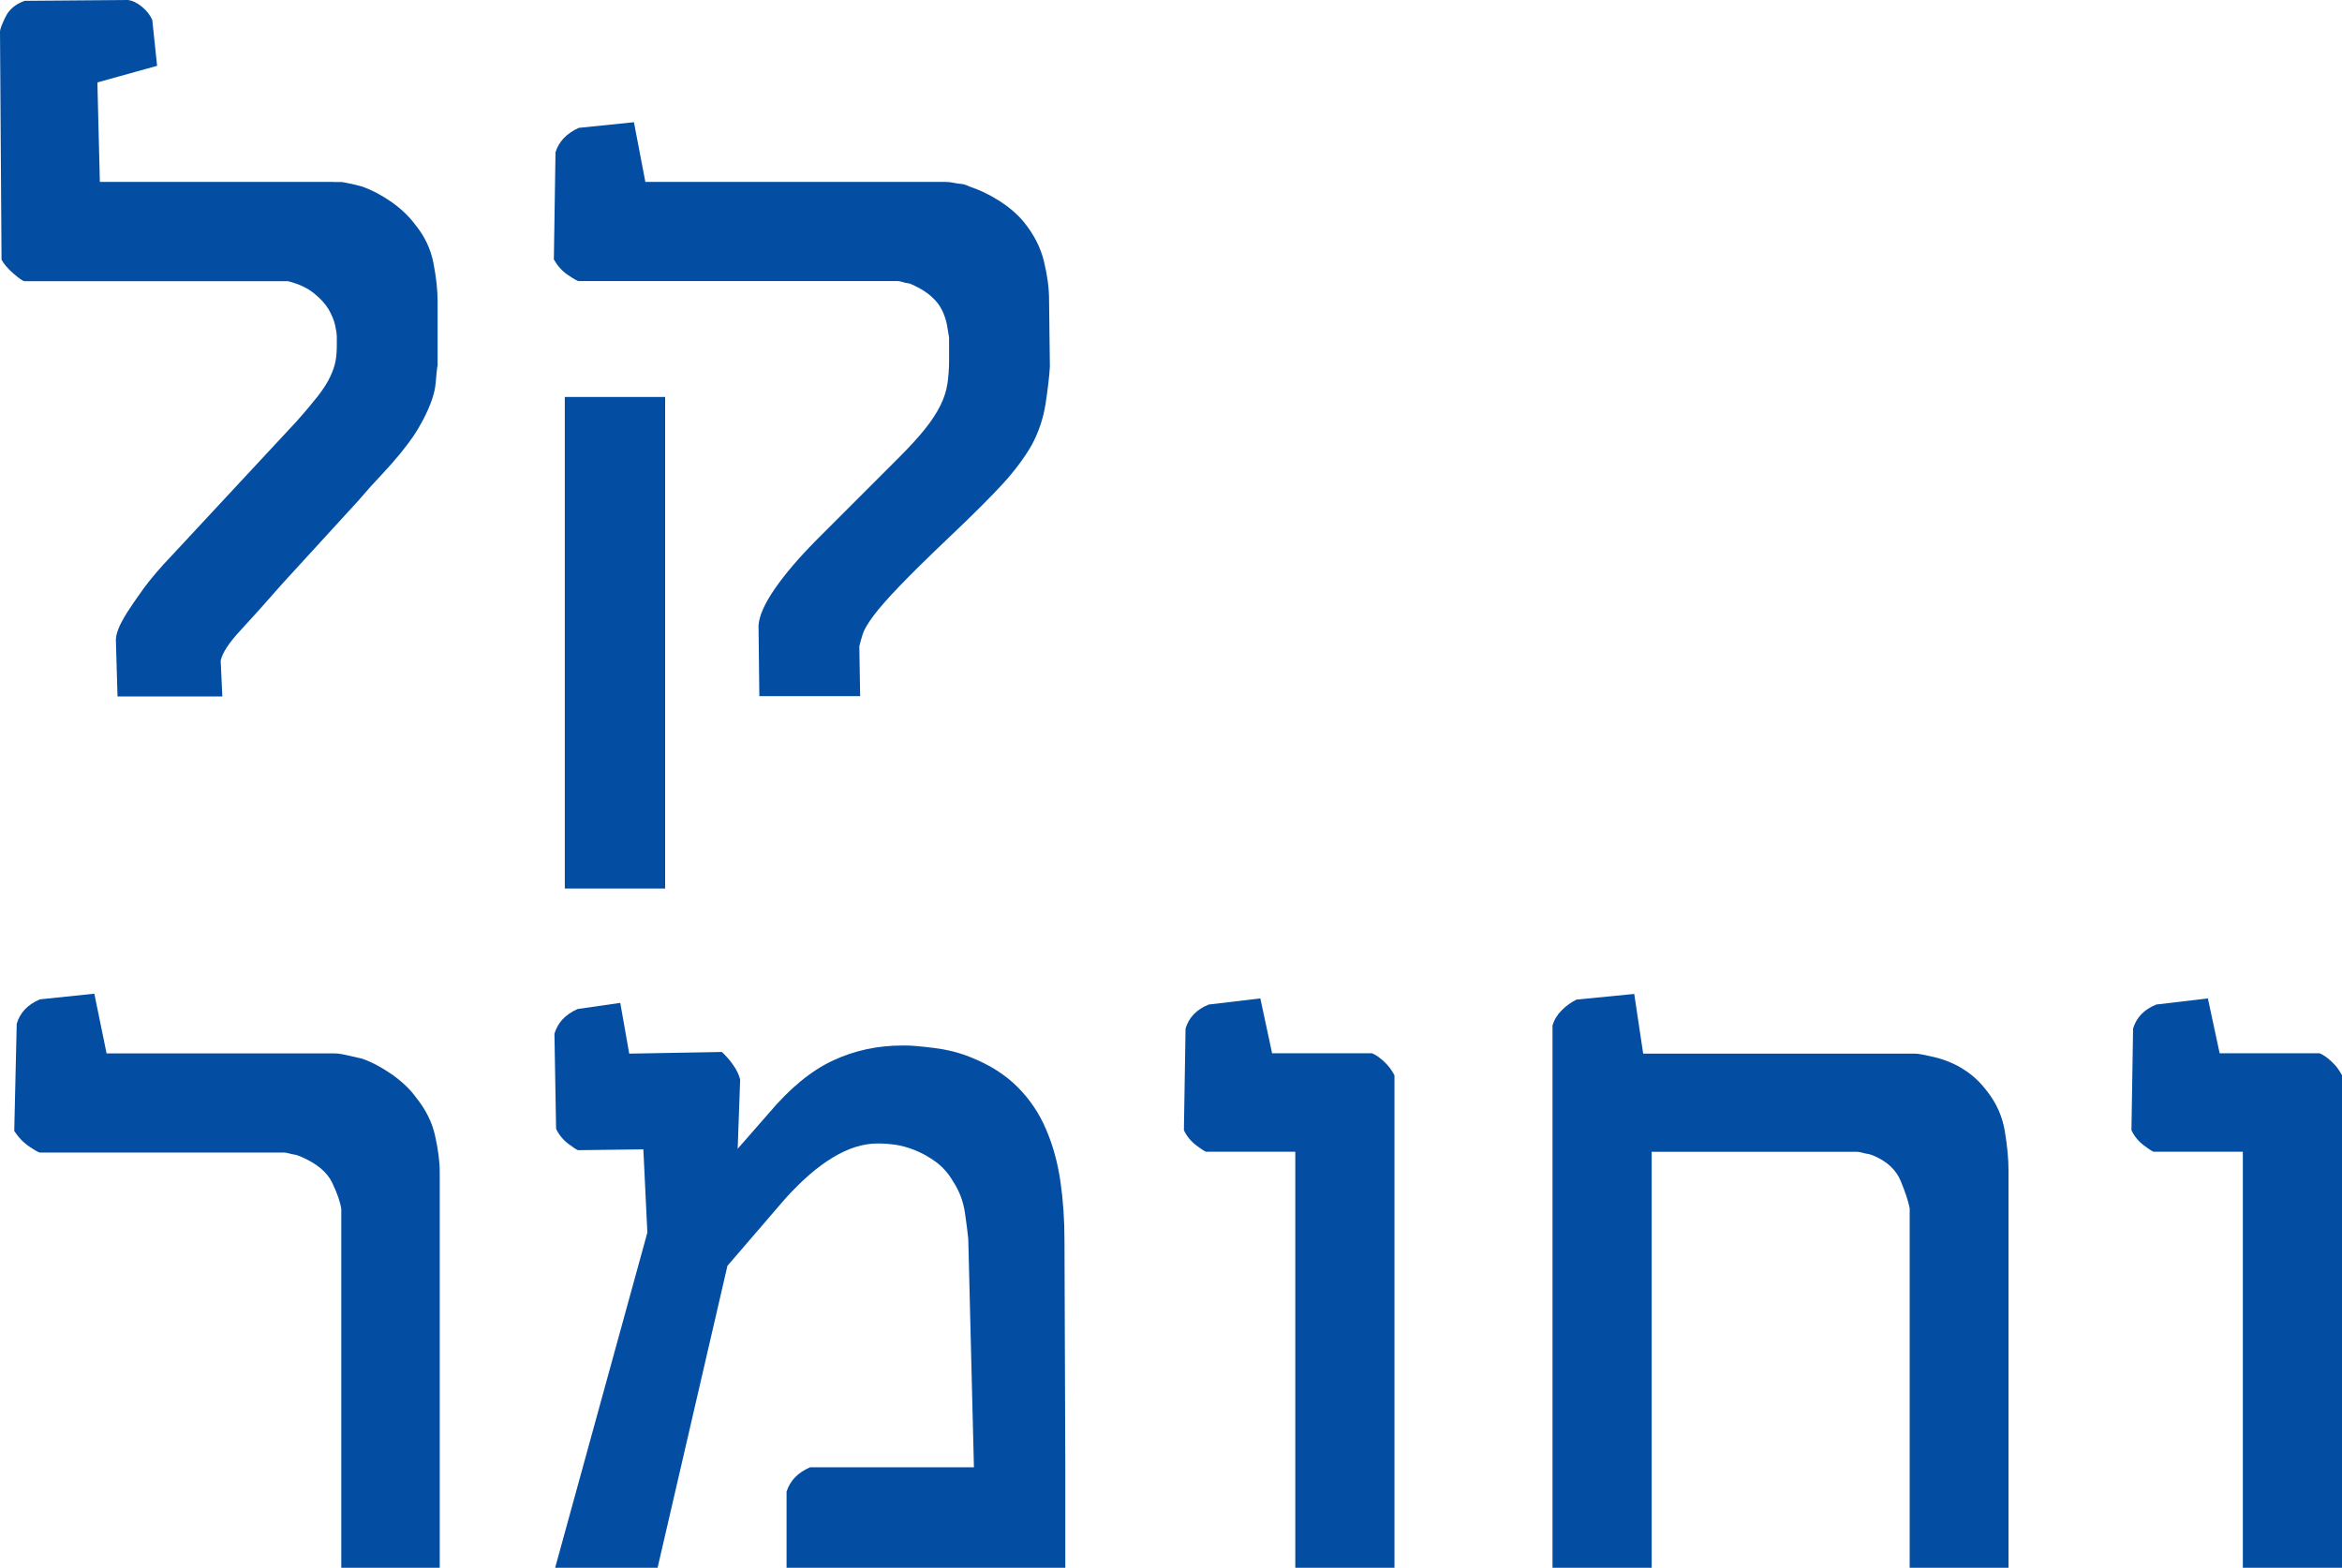
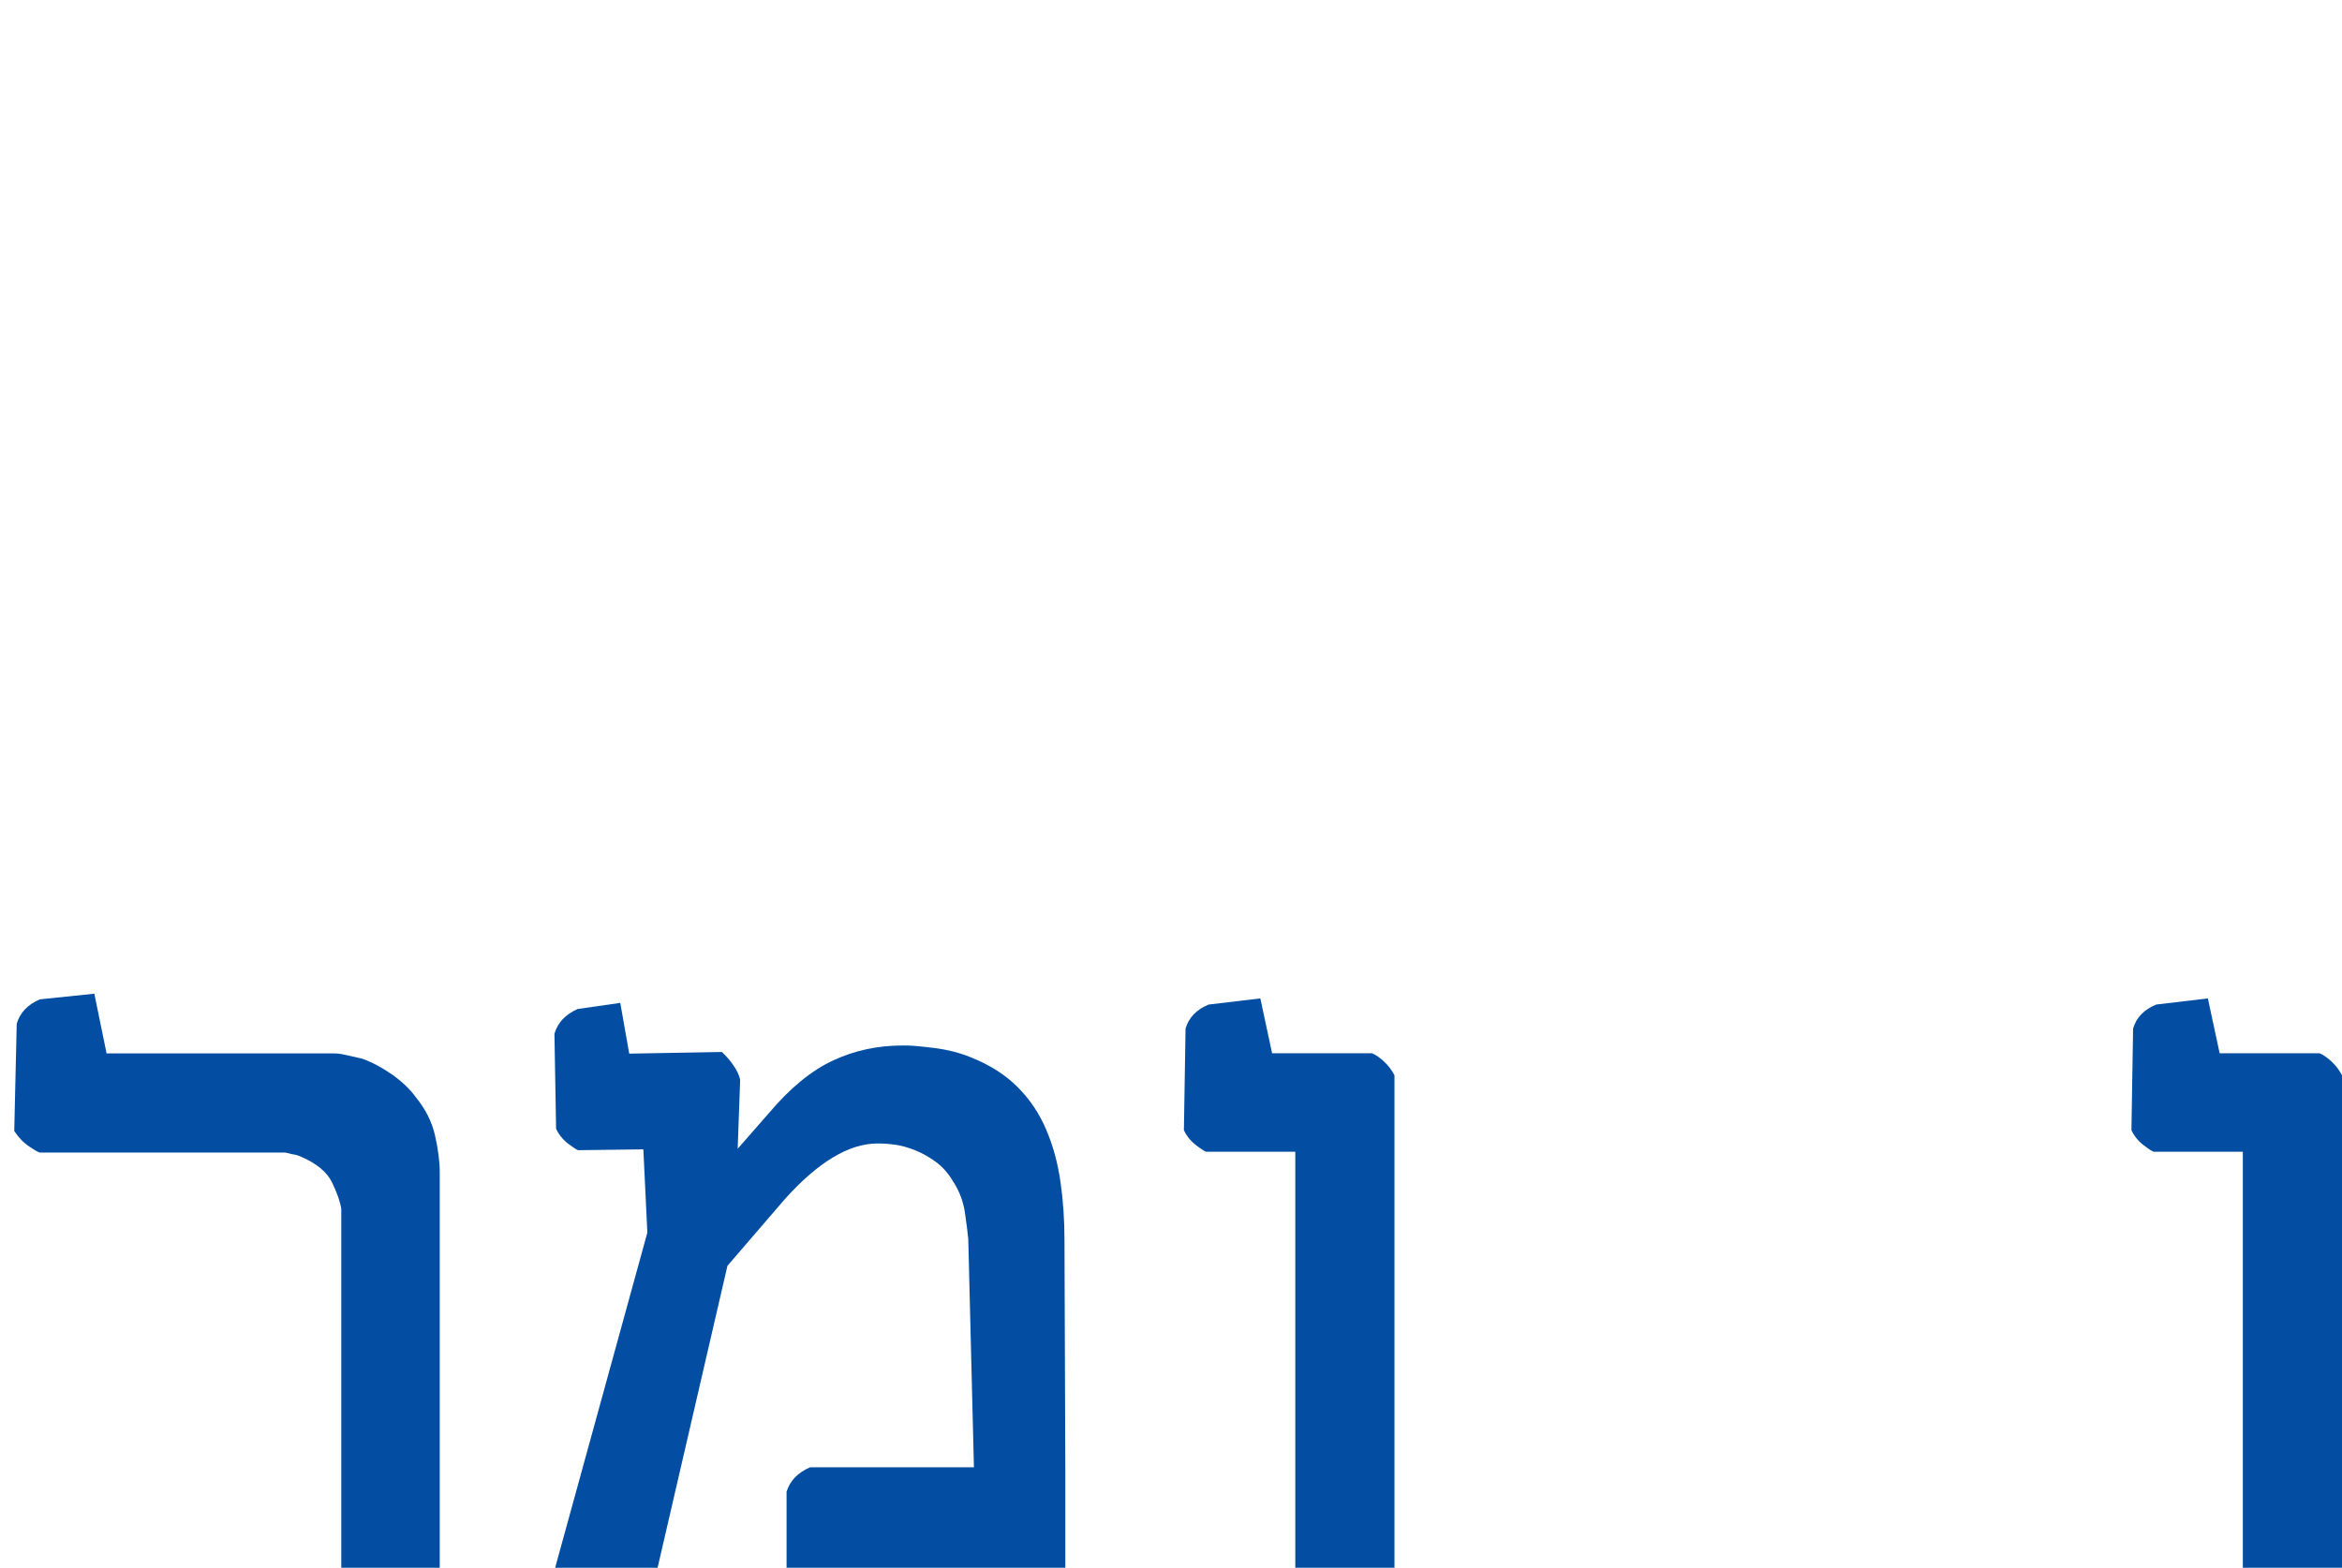
<svg xmlns="http://www.w3.org/2000/svg" id="Layer_2" data-name="Layer 2" viewBox="0 0 198.87 133.14">
  <defs>
    <style>
      .cls-1 {
        fill: #034ea2;
      }
    </style>
  </defs>
  <g id="Layer_1-2" data-name="Layer 1">
    <g>
-       <path class="cls-1" d="M28.33,15.46h.72c.23.05.47.09.72.14.25.05.57.13.97.24.8.28,1.63.71,2.47,1.29.84.59,1.52,1.24,2.05,1.95.81.99,1.32,2.08,1.55,3.28.23,1.2.35,2.27.35,3.21v5.45c-.05.23-.1.75-.17,1.55-.07.81-.41,1.82-1.04,3.04-.28.53-.56,1.01-.86,1.45-.3.44-.67.93-1.12,1.48-.45.55-.97,1.14-1.57,1.78-.6.63-1.27,1.37-2,2.23l-6.38,6.97c-1.45,1.66-2.66,3-3.62,4.04-.97,1.04-1.52,1.89-1.66,2.55l.14,3.04h-8.9l-.14-4.8c0-.25.07-.56.21-.93.14-.37.39-.83.74-1.4.36-.56.83-1.25,1.41-2.05.59-.8,1.37-1.73,2.36-2.76l10.59-11.39c.76-.85,1.37-1.58,1.85-2.19.47-.61.82-1.16,1.05-1.66.23-.49.38-.94.45-1.35.07-.4.1-.83.1-1.29v-.72c0-.23-.05-.56-.14-.98-.09-.43-.28-.87-.55-1.35-.28-.47-.7-.93-1.26-1.38-.56-.45-1.29-.79-2.19-1.02H2.1c-.14,0-.45-.21-.95-.64-.49-.43-.83-.82-1.02-1.19L0,2.69c0-.21.16-.63.47-1.26C.78.8,1.32.34,2.1.07l8.76-.07c.39.05.79.24,1.19.57.4.33.7.71.88,1.12l.41,3.9-5.07,1.41.21,8.45h19.84Z" />
-       <path class="cls-1" d="M87.6,37.81c-.62,1.08-1.44,2.17-2.45,3.28-1.01,1.1-2.51,2.6-4.49,4.48-1.89,1.79-3.32,3.21-4.31,4.24-.99,1.03-1.72,1.87-2.19,2.5s-.76,1.13-.88,1.48c-.12.36-.22.72-.31,1.09l.07,4.24h-8.56l-.07-6c.05-.8.5-1.83,1.35-3.07s2.02-2.62,3.52-4.14l7-7c.94-.94,1.7-1.77,2.26-2.47s1-1.37,1.31-2c.31-.63.51-1.25.6-1.85.09-.6.14-1.24.14-1.93v-2c-.05-.28-.1-.62-.17-1.02-.07-.4-.2-.82-.4-1.24-.2-.43-.49-.82-.9-1.19-.4-.37-.93-.7-1.57-1-.18-.09-.36-.15-.53-.17-.17-.02-.31-.06-.4-.1-.18-.05-.32-.07-.41-.07h-27.08c-.09,0-.39-.17-.88-.5-.5-.33-.9-.78-1.22-1.33l.14-9.11c.28-.9.93-1.59,1.97-2.07l4.69-.48.97,5.07h25.46c.23,0,.46.02.69.07.23.05.45.08.67.1.22.02.44.09.67.21.85.28,1.7.68,2.55,1.22.85.54,1.55,1.14,2.1,1.81.85,1.04,1.42,2.15,1.71,3.35.29,1.2.43,2.27.43,3.21l.07,5.73c-.05.81-.17,1.84-.36,3.11-.2,1.27-.59,2.45-1.19,3.55ZM56.48,75.46h-8.52v-41.75h8.52v41.75Z" />
      <path class="cls-1" d="M37.33,133.14h-8.35v-30.47c-.09-.6-.35-1.35-.78-2.24-.43-.9-1.32-1.63-2.67-2.21-.21-.09-.39-.15-.55-.17-.16-.02-.31-.06-.45-.1-.18-.05-.32-.07-.41-.07H3.38c-.09,0-.39-.17-.88-.5-.5-.33-.93-.78-1.29-1.33l.21-9.11c.28-.94.93-1.63,1.97-2.07l4.62-.48,1.04,5.07h19.29c.25,0,.49.02.72.07.23.05.48.1.74.16.26.06.58.13.95.22.8.28,1.64.72,2.52,1.33.87.61,1.56,1.27,2.07,1.98.8.99,1.34,2.06,1.6,3.21.26,1.15.4,2.2.4,3.14v33.57Z" />
      <path class="cls-1" d="M82.7,124.58l-.48-19.36c-.05-.51-.14-1.24-.28-2.21-.14-.97-.47-1.85-1-2.66-.41-.71-.92-1.28-1.52-1.71-.6-.43-1.19-.75-1.78-.98-.59-.23-1.14-.38-1.66-.45-.52-.07-.94-.1-1.26-.1h-.21c-2.42,0-5.04,1.58-7.87,4.73l-4.87,5.66-5.93,25.64h-8.7l7.83-28.46-.34-7.07-5.52.07c-.09,0-.37-.18-.84-.53-.47-.36-.82-.79-1.05-1.29l-.14-8.07c.28-.94.93-1.64,1.97-2.1l3.62-.52.76,4.31,7.87-.14c.37.35.7.72.98,1.14.29.41.48.82.57,1.21l-.21,5.87,2.66-3.04c1.79-2.12,3.6-3.6,5.42-4.45,1.82-.85,3.78-1.28,5.9-1.28h.35c.44,0,1.22.07,2.35.21,1.13.14,2.16.4,3.11.79,1.61.64,2.93,1.48,3.97,2.52s1.85,2.24,2.43,3.61c.59,1.37.99,2.85,1.22,4.45.23,1.6.34,3.25.34,4.95l.07,19.29v8.56h-23.67v-6.49c.3-.94.97-1.63,2-2.07h13.91Z" />
      <path class="cls-1" d="M118.41,133.14h-8.42v-35.33h-7.56c-.09,0-.37-.18-.85-.54-.47-.36-.82-.79-1.05-1.29l.14-8.63c.28-.94.93-1.62,1.97-2.04l4.38-.52,1,4.66h8.49c.32.14.66.37,1.02.71.36.33.65.72.88,1.16v41.82Z" />
-       <path class="cls-1" d="M170.54,133.14h-8.38v-30.53c-.12-.6-.37-1.37-.76-2.31-.39-.94-1.15-1.66-2.28-2.14-.21-.09-.39-.15-.55-.17-.16-.02-.31-.06-.45-.1-.18-.05-.32-.07-.41-.07h-17.46v35.33h-8.42v-46.06c.14-.48.4-.91.78-1.29.38-.38.8-.68,1.26-.91l4.9-.48.76,5.07h22.98c.23,0,.46.02.69.07.25.05.5.1.76.16.25.06.54.13.86.22,1.61.51,2.91,1.41,3.9,2.73.8,1.01,1.31,2.15,1.52,3.42.21,1.27.31,2.37.31,3.31v33.78Z" />
      <path class="cls-1" d="M198.87,133.14h-8.42v-35.33h-7.56c-.09,0-.37-.18-.85-.54-.47-.36-.82-.79-1.05-1.29l.14-8.63c.28-.94.93-1.62,1.97-2.04l4.38-.52,1,4.66h8.49c.32.14.66.37,1.02.71.36.33.65.72.88,1.16v41.82Z" />
    </g>
  </g>
</svg>